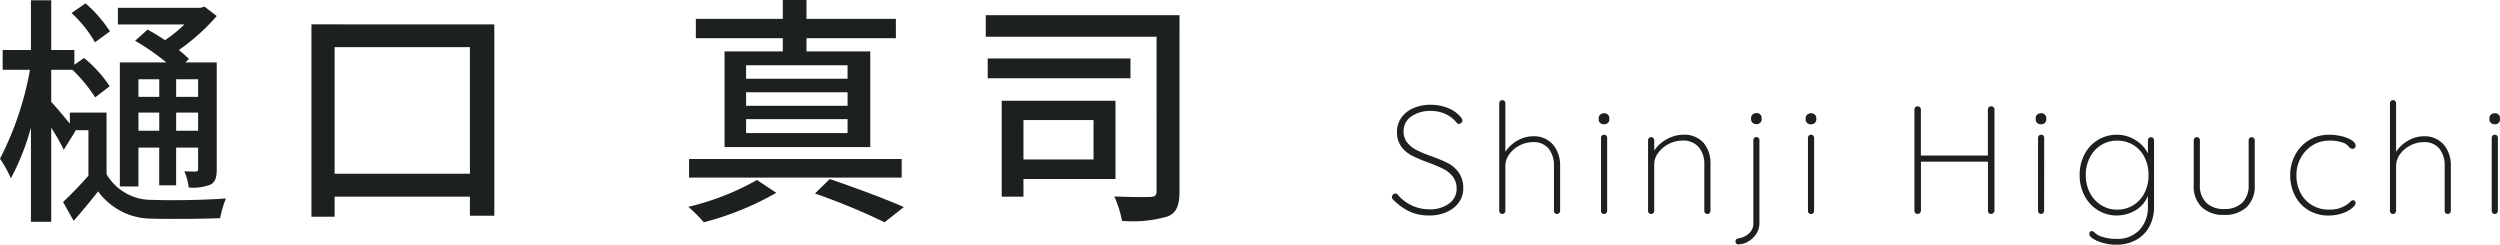
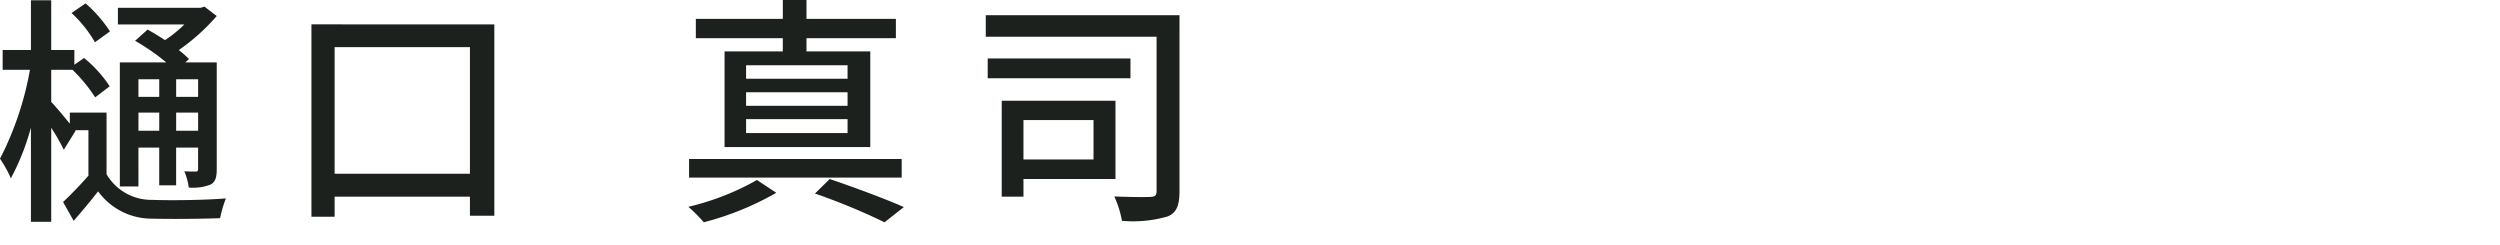
<svg xmlns="http://www.w3.org/2000/svg" width="227.64" height="22.28" viewBox="0 0 227.64 22.28">
  <g id="グループ_65902" data-name="グループ 65902" transform="translate(-485.748 -782.54)">
-     <path id="パス_19677" data-name="パス 19677" d="M3.906.14A4.256,4.256,0,0,1,2.1-.217,5.418,5.418,0,0,1,.574-1.33.285.285,0,0,1,.49-1.54a.318.318,0,0,1,.1-.217A.286.286,0,0,1,.8-1.862a.32.32,0,0,1,.238.126,3.628,3.628,0,0,0,1.3.98A3.805,3.805,0,0,0,3.906-.42,2.91,2.91,0,0,0,5.684-.938a1.625,1.625,0,0,0,.7-1.372A1.767,1.767,0,0,0,6.02-3.416a2.6,2.6,0,0,0-.861-.693A13.265,13.265,0,0,0,3.766-4.69a14.526,14.526,0,0,1-1.5-.644,2.689,2.689,0,0,1-.924-.8A2.22,2.22,0,0,1,.952-7.49,2.178,2.178,0,0,1,1.33-8.736a2.545,2.545,0,0,1,1.078-.882A3.85,3.85,0,0,1,4.032-9.94a4.131,4.131,0,0,1,1.568.3,2.816,2.816,0,0,1,1.176.847.608.608,0,0,1,.14.294.266.266,0,0,1-.105.2A.345.345,0,0,1,6.58-8.2.226.226,0,0,1,6.4-8.288a2.758,2.758,0,0,0-1.008-.8A3.112,3.112,0,0,0,4.032-9.38a2.975,2.975,0,0,0-1.771.5A1.6,1.6,0,0,0,1.554-7.5,1.563,1.563,0,0,0,1.9-6.482a2.589,2.589,0,0,0,.861.679,12.428,12.428,0,0,0,1.288.539A13.467,13.467,0,0,1,5.6-4.62a2.755,2.755,0,0,1,.98.854,2.473,2.473,0,0,1,.406,1.484,2.112,2.112,0,0,1-.378,1.2,2.586,2.586,0,0,1-1.085.889A3.791,3.791,0,0,1,3.906.14Zm9.408-7.21a2.283,2.283,0,0,1,1.848.763,2.9,2.9,0,0,1,.644,1.939V-.28a.269.269,0,0,1-.084.2.269.269,0,0,1-.2.084.262.262,0,0,1-.2-.084.281.281,0,0,1-.077-.2V-4.368a2.453,2.453,0,0,0-.476-1.568,1.743,1.743,0,0,0-1.456-.6,2.594,2.594,0,0,0-1.183.294,2.583,2.583,0,0,0-.945.8,1.808,1.808,0,0,0-.364,1.078V-.28a.269.269,0,0,1-.084.2.269.269,0,0,1-.2.084.262.262,0,0,1-.2-.084.281.281,0,0,1-.077-.2v-9.8a.269.269,0,0,1,.084-.2.269.269,0,0,1,.2-.084.262.262,0,0,1,.2.084.281.281,0,0,1,.077.2v4.424a3.075,3.075,0,0,1,1.085-1.015A2.791,2.791,0,0,1,13.314-7.07ZM20.09-.28a.269.269,0,0,1-.084.2.269.269,0,0,1-.2.084.262.262,0,0,1-.2-.084.281.281,0,0,1-.077-.2V-6.93a.269.269,0,0,1,.084-.2.269.269,0,0,1,.2-.084.262.262,0,0,1,.2.084.281.281,0,0,1,.077.2Zm-.28-7.882a.5.5,0,0,1-.357-.126.424.424,0,0,1-.133-.322v-.112a.414.414,0,0,1,.14-.322.523.523,0,0,1,.364-.126.46.46,0,0,1,.329.126.424.424,0,0,1,.133.322v.112a.424.424,0,0,1-.133.322A.478.478,0,0,1,19.81-8.162Zm7.182.952a2.335,2.335,0,0,1,1.876.735,2.833,2.833,0,0,1,.63,1.911V-.28a.269.269,0,0,1-.084.2.269.269,0,0,1-.2.084.262.262,0,0,1-.2-.084.281.281,0,0,1-.077-.2V-4.508a2.389,2.389,0,0,0-.5-1.561,1.828,1.828,0,0,0-1.5-.609,2.707,2.707,0,0,0-1.211.294,2.676,2.676,0,0,0-.973.8,1.764,1.764,0,0,0-.378,1.078V-.28a.269.269,0,0,1-.084.2.269.269,0,0,1-.2.084.262.262,0,0,1-.2-.084.281.281,0,0,1-.077-.2V-6.706a.269.269,0,0,1,.084-.2.269.269,0,0,1,.2-.084.262.262,0,0,1,.2.084.281.281,0,0,1,.077.2v.938A3.114,3.114,0,0,1,25.515-6.8,3.029,3.029,0,0,1,26.992-7.21Zm5.054,9.982a.265.265,0,0,1-.2-.07.246.246,0,0,1-.07-.182V2.492a.253.253,0,0,1,.07-.175.285.285,0,0,1,.182-.091,1.9,1.9,0,0,0,.959-.434A1.215,1.215,0,0,0,33.4.812V-6.72a.281.281,0,0,1,.077-.2.262.262,0,0,1,.2-.084.262.262,0,0,1,.2.084.281.281,0,0,1,.077.2V.812a1.784,1.784,0,0,1-.308,1.036,2.118,2.118,0,0,1-.756.686A1.824,1.824,0,0,1,32.046,2.772ZM33.684-8.176a.5.5,0,0,1-.357-.126.424.424,0,0,1-.133-.322v-.112a.414.414,0,0,1,.14-.322.523.523,0,0,1,.364-.126.46.46,0,0,1,.329.126.424.424,0,0,1,.133.322v.112a.424.424,0,0,1-.133.322A.478.478,0,0,1,33.684-8.176Zm5.25,7.9a.269.269,0,0,1-.084.2.269.269,0,0,1-.2.084.262.262,0,0,1-.2-.084.281.281,0,0,1-.077-.2V-6.93a.269.269,0,0,1,.084-.2.269.269,0,0,1,.2-.084.262.262,0,0,1,.2.084.281.281,0,0,1,.077.2Zm-.28-7.882a.5.5,0,0,1-.357-.126.424.424,0,0,1-.133-.322v-.112a.414.414,0,0,1,.14-.322.523.523,0,0,1,.364-.126A.46.46,0,0,1,39-9.044a.424.424,0,0,1,.133.322v.112A.424.424,0,0,1,39-8.288.478.478,0,0,1,38.654-8.162ZM55.062-9.8a.285.285,0,0,1,.21.084.285.285,0,0,1,.084.21V-.294a.341.341,0,0,1-.1.21.269.269,0,0,1-.2.084.28.28,0,0,1-.217-.084.3.3,0,0,1-.077-.21V-4.76h-6.1V-.294a.341.341,0,0,1-.1.21.269.269,0,0,1-.2.084.28.28,0,0,1-.217-.084.3.3,0,0,1-.077-.21V-9.506a.285.285,0,0,1,.084-.21.285.285,0,0,1,.21-.084.285.285,0,0,1,.21.084.285.285,0,0,1,.084.21V-5.32h6.1V-9.506a.285.285,0,0,1,.084-.21A.285.285,0,0,1,55.062-9.8ZM59.878-.28a.269.269,0,0,1-.084.2A.269.269,0,0,1,59.6,0a.262.262,0,0,1-.2-.084.281.281,0,0,1-.077-.2V-6.93a.269.269,0,0,1,.084-.2.269.269,0,0,1,.2-.084.262.262,0,0,1,.2.084.281.281,0,0,1,.077.2ZM59.6-8.162a.5.5,0,0,1-.357-.126.424.424,0,0,1-.133-.322v-.112a.414.414,0,0,1,.14-.322.523.523,0,0,1,.364-.126.46.46,0,0,1,.329.126.424.424,0,0,1,.133.322v.112a.424.424,0,0,1-.133.322A.478.478,0,0,1,59.6-8.162Zm10.01,1.176a.262.262,0,0,1,.2.084.281.281,0,0,1,.077.2v6.02a3.757,3.757,0,0,1-.434,1.848,3.013,3.013,0,0,1-1.218,1.211,3.686,3.686,0,0,1-1.792.427,4.558,4.558,0,0,1-1.134-.147,3.376,3.376,0,0,1-.945-.378q-.371-.231-.371-.469a.262.262,0,0,1,.063-.182.223.223,0,0,1,.175-.07.49.49,0,0,1,.252.14,1.325,1.325,0,0,0,.434.294,4.082,4.082,0,0,0,1.554.28,2.738,2.738,0,0,0,2.086-.812,2.985,2.985,0,0,0,.77-2.142v-.966A2.694,2.694,0,0,1,68.159-.308,3.318,3.318,0,0,1,66.5.14a3.209,3.209,0,0,1-1.729-.483,3.367,3.367,0,0,1-1.218-1.323,3.974,3.974,0,0,1-.441-1.876,3.974,3.974,0,0,1,.441-1.876,3.317,3.317,0,0,1,1.218-1.316A3.245,3.245,0,0,1,66.5-7.21a3.118,3.118,0,0,1,1.715.5,2.948,2.948,0,0,1,1.113,1.2v-1.19a.281.281,0,0,1,.077-.2A.262.262,0,0,1,69.608-6.986ZM66.528-.392a2.743,2.743,0,0,0,1.463-.4A2.775,2.775,0,0,0,69.013-1.9a3.5,3.5,0,0,0,.371-1.638,3.5,3.5,0,0,0-.371-1.638,2.726,2.726,0,0,0-1.022-1.106,2.781,2.781,0,0,0-1.463-.392,2.708,2.708,0,0,0-1.463.406,2.825,2.825,0,0,0-1.022,1.12,3.44,3.44,0,0,0-.371,1.61,3.44,3.44,0,0,0,.371,1.61A2.876,2.876,0,0,0,65.065-.805,2.674,2.674,0,0,0,66.528-.392Zm12.25-6.594a.262.262,0,0,1,.2.084.281.281,0,0,1,.077.2v4.074a2.621,2.621,0,0,1-.749,2.023,2.882,2.882,0,0,1-2.037.693,2.856,2.856,0,0,1-2.03-.693A2.634,2.634,0,0,1,73.5-2.632V-6.706a.269.269,0,0,1,.084-.2.269.269,0,0,1,.2-.084.262.262,0,0,1,.2.084.281.281,0,0,1,.077.2v4.074a2.142,2.142,0,0,0,.588,1.617,2.242,2.242,0,0,0,1.624.567,2.262,2.262,0,0,0,1.638-.567A2.142,2.142,0,0,0,78.5-2.632V-6.706a.281.281,0,0,1,.077-.2A.262.262,0,0,1,78.778-6.986ZM85.82-7.21a4.859,4.859,0,0,1,1.169.14,2.859,2.859,0,0,1,.91.371q.343.231.343.483a.281.281,0,0,1-.077.2.246.246,0,0,1-.189.084.344.344,0,0,1-.189-.042,1.307,1.307,0,0,1-.175-.154,1.25,1.25,0,0,0-.378-.308,3.431,3.431,0,0,0-1.428-.238,2.755,2.755,0,0,0-1.477.42,3.054,3.054,0,0,0-1.078,1.141,3.2,3.2,0,0,0-.4,1.575,3.482,3.482,0,0,0,.371,1.617A2.751,2.751,0,0,0,84.273-.8a2.929,2.929,0,0,0,1.533.406,3.148,3.148,0,0,0,.882-.1,3.209,3.209,0,0,0,.644-.28,2.2,2.2,0,0,0,.392-.308,1.056,1.056,0,0,1,.14-.119A.243.243,0,0,1,88-1.246a.223.223,0,0,1,.175.07.262.262,0,0,1,.063.182q0,.2-.322.469a2.77,2.77,0,0,1-.889.469,3.861,3.861,0,0,1-1.267.2,3.42,3.42,0,0,1-1.8-.476,3.285,3.285,0,0,1-1.232-1.316,4,4,0,0,1-.441-1.89,3.856,3.856,0,0,1,.441-1.82,3.452,3.452,0,0,1,1.246-1.344A3.4,3.4,0,0,1,85.82-7.21Zm8.6.14a2.283,2.283,0,0,1,1.848.763,2.9,2.9,0,0,1,.644,1.939V-.28a.269.269,0,0,1-.084.2.269.269,0,0,1-.2.084.262.262,0,0,1-.2-.084.281.281,0,0,1-.077-.2V-4.368a2.453,2.453,0,0,0-.476-1.568,1.743,1.743,0,0,0-1.456-.6,2.594,2.594,0,0,0-1.183.294,2.583,2.583,0,0,0-.945.8,1.808,1.808,0,0,0-.364,1.078V-.28a.269.269,0,0,1-.084.2.269.269,0,0,1-.2.084.262.262,0,0,1-.2-.084.281.281,0,0,1-.077-.2v-9.8a.269.269,0,0,1,.084-.2.269.269,0,0,1,.2-.084.262.262,0,0,1,.2.084.281.281,0,0,1,.077.2v4.424a3.075,3.075,0,0,1,1.085-1.015A2.791,2.791,0,0,1,94.416-7.07Zm6.776,6.79a.269.269,0,0,1-.084.2.269.269,0,0,1-.2.084.262.262,0,0,1-.2-.084.281.281,0,0,1-.077-.2V-6.93a.269.269,0,0,1,.084-.2.269.269,0,0,1,.2-.084.262.262,0,0,1,.2.084.281.281,0,0,1,.077.2Zm-.28-7.882a.5.5,0,0,1-.357-.126.424.424,0,0,1-.133-.322v-.112a.414.414,0,0,1,.14-.322.523.523,0,0,1,.364-.126.46.46,0,0,1,.329.126.424.424,0,0,1,.133.322v.112a.424.424,0,0,1-.133.322A.478.478,0,0,1,100.912-8.162Z" transform="translate(612 802.02)" fill="#1d211e" />
    <path id="パス_19678" data-name="パス 19678" d="M18.788-9.658h-2v-1.606h2Zm-2,3.08v-1.65h2v1.65Zm-3.432,0v-1.65h1.892v1.65Zm1.892-4.686v1.606H13.354v-1.606Zm-2.2-3.5A19.682,19.682,0,0,1,15.884-12.8H11.66V-1.5h1.694V-5.038h1.892v3.432h1.54V-5.038h2V-3.1c0,.176-.066.242-.22.242s-.572,0-1.034-.022a5.247,5.247,0,0,1,.4,1.474,4.418,4.418,0,0,0,1.98-.264c.462-.242.572-.682.572-1.43v-9.7h-2.86l.33-.308a9.272,9.272,0,0,0-.924-.814,18.689,18.689,0,0,0,3.454-3.1l-1.122-.858-.33.11H11.484v1.518h6.05a12.2,12.2,0,0,1-1.76,1.43c-.528-.352-1.078-.682-1.584-.968Zm-2.288-.858a12.121,12.121,0,0,0-2.222-2.552l-1.276.88A11.206,11.206,0,0,1,9.394-14.63ZM10.45-8.228H7.106v1.012C6.556-7.9,5.764-8.844,5.412-9.2v-2.926H7.348A14.085,14.085,0,0,1,9.416-9.614l1.32-1.012A11.338,11.338,0,0,0,8.4-13.2l-.88.616v-1.342H5.412v-4.532H3.564v4.532H.99v1.8H3.476a28.654,28.654,0,0,1-2.728,8.1,10.647,10.647,0,0,1,.99,1.782,21.707,21.707,0,0,0,1.826-4.62v8.58H5.412V-6.842a17.393,17.393,0,0,1,1.144,2L7.634-6.578,7.59-6.622H8.8v4.136c-.748.858-1.606,1.738-2.31,2.4l.968,1.716C8.294.66,9-.176,9.68-1.056A6.026,6.026,0,0,0,14.564,1.43c1.65.044,4.532.022,6.226-.044a10.8,10.8,0,0,1,.528-1.8c-1.848.154-5.06.2-6.688.132a4.729,4.729,0,0,1-4.18-2.332ZM31.218-2.662V-14.19h12.32V-2.662Zm-2.112-13.6V1.254h2.112V-.572h12.32V1.166H45.76V-16.258Zm48.818,4.95h-9.24V-12.54h9.24Zm0,2.464h-9.24v-1.232h9.24Zm0,2.486h-9.24V-7.634h9.24Zm-5.9-7.436h-5.3v8.712H79.992v-8.712H74.184V-15h8.14v-1.76h-8.14V-18.48H72.028v1.716h-7.92V-15h7.92ZM82.852-4H63.492V-2.31h19.36ZM69.674-2.09A23.722,23.722,0,0,1,63.426.352,14.16,14.16,0,0,1,64.834,1.76a26.775,26.775,0,0,0,6.6-2.684Zm5.28,1.232A57.9,57.9,0,0,1,81.29,1.76L83.05.374C81.4-.352,78.694-1.364,76.3-2.178ZM100.32-7.546V-3.96H93.94V-7.546Zm2,5.368V-9.306H91.96V-.572h1.98V-2.178Zm1.364-10.978h-13v1.8h13Zm4.466-3.938H90.508v1.958h15.554V-1.1c0,.418-.132.528-.55.55s-1.892.022-3.3-.044a9.626,9.626,0,0,1,.7,2.222,11.282,11.282,0,0,0,4.158-.4c.814-.33,1.078-1.012,1.078-2.31Z" transform="translate(485 801.02)" fill="#1d211e" />
  </g>
</svg>